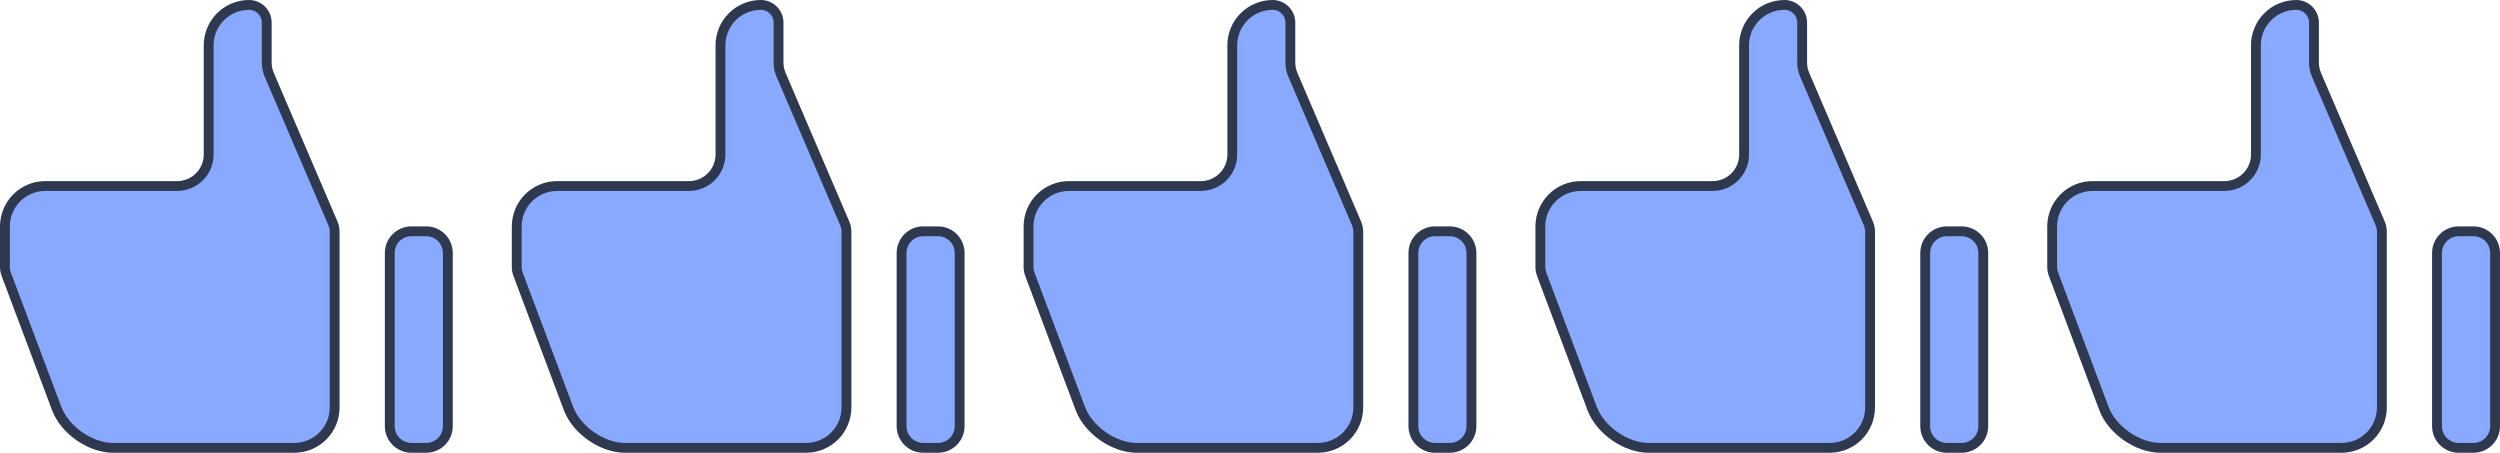
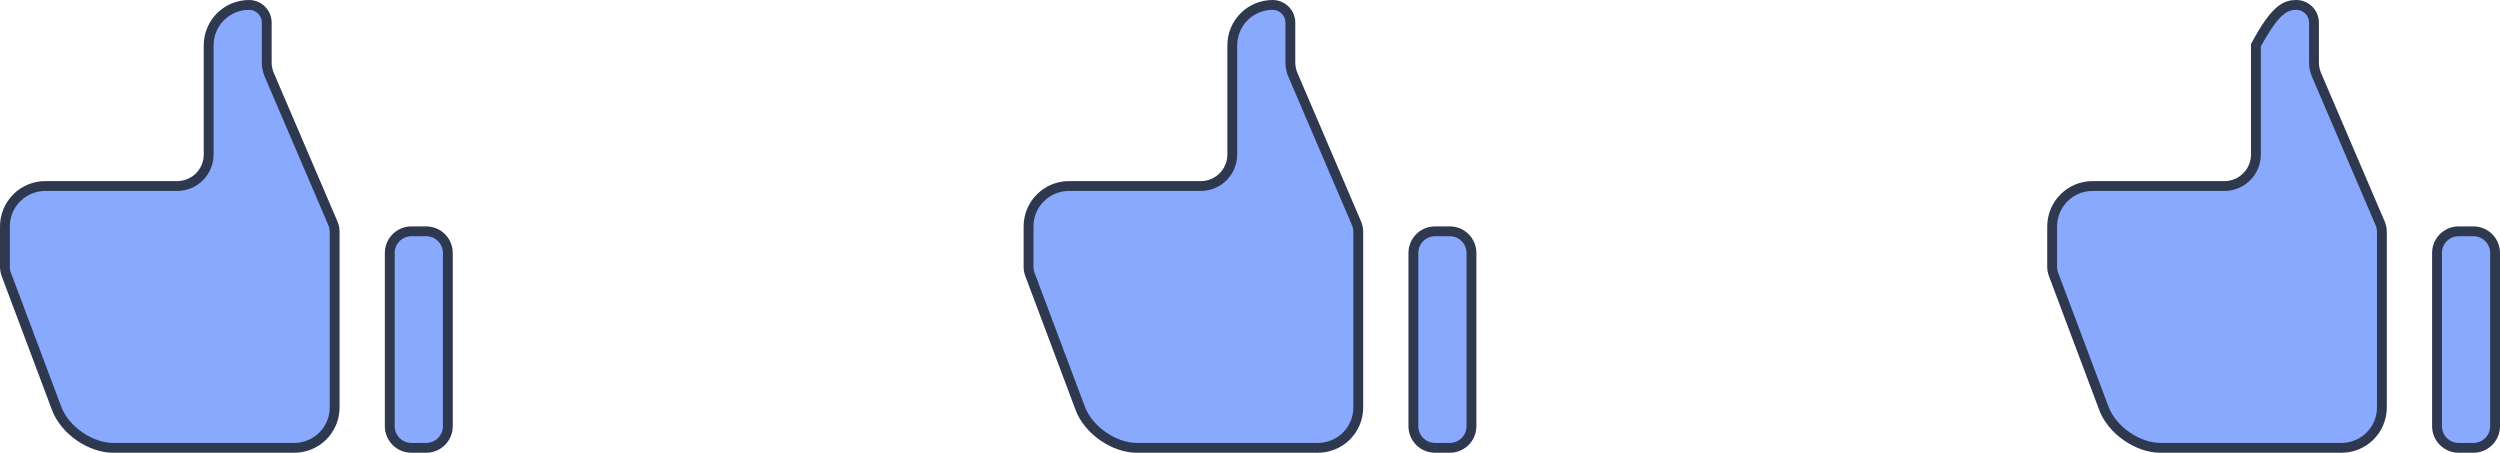
<svg xmlns="http://www.w3.org/2000/svg" width="254" height="46" viewBox="0 0 254 46" fill="none">
-   <path d="M161.758 41.5L161.758 41.5L156.641 27.883C156.548 27.636 156.5 27.374 156.5 27.109V23C156.5 21.913 156.932 20.87 157.701 20.101C158.47 19.332 159.513 18.9 160.6 18.9H174C175.767 18.9 177.2 17.467 177.2 15.7V4.6C177.2 3.513 177.632 2.47 178.401 1.701C179.17 0.932 180.213 0.5 181.3 0.5C182.294 0.5 183.1 1.306 183.1 2.3V6.346C183.1 6.779 183.188 7.208 183.359 7.606L189.822 22.688C189.939 22.961 190 23.256 190 23.554V41.4C190 42.487 189.568 43.53 188.799 44.299C188.03 45.068 186.987 45.5 185.9 45.5H167.5C166.357 45.5 165.126 45.061 164.068 44.325C163.01 43.589 162.164 42.584 161.758 41.5ZM197.8 23.5H199.3C200.515 23.5 201.5 24.485 201.5 25.7V43.3C201.5 44.515 200.515 45.5 199.3 45.5H197.8C196.585 45.5 195.6 44.515 195.6 43.3V25.7C195.6 24.485 196.585 23.5 197.8 23.5Z" fill="#89A9FF" stroke="#2E384E" />
  <path d="M109.758 41.5L109.758 41.5L104.641 27.883C104.548 27.636 104.5 27.374 104.5 27.109V23C104.5 21.913 104.932 20.87 105.701 20.101C106.47 19.332 107.513 18.9 108.6 18.9H122C123.767 18.9 125.2 17.467 125.2 15.7V4.6C125.2 3.513 125.632 2.47 126.401 1.701C127.17 0.932 128.213 0.5 129.3 0.5C130.294 0.5 131.1 1.306 131.1 2.3V6.346C131.1 6.779 131.188 7.208 131.359 7.606L137.822 22.688C137.939 22.961 138 23.256 138 23.554V41.4C138 42.487 137.568 43.53 136.799 44.299C136.03 45.068 134.987 45.5 133.9 45.5H115.5C114.357 45.5 113.126 45.061 112.068 44.325C111.01 43.589 110.164 42.584 109.758 41.5ZM145.8 23.5H147.3C148.515 23.5 149.5 24.485 149.5 25.7V43.3C149.5 44.515 148.515 45.5 147.3 45.5H145.8C144.585 45.5 143.6 44.515 143.6 43.3V25.7C143.6 24.485 144.585 23.5 145.8 23.5Z" fill="#89A9FF" stroke="#2E384E" />
-   <path d="M57.758 41.5L57.758 41.5L52.641 27.883C52.548 27.636 52.5 27.374 52.5 27.109V23C52.5 21.913 52.932 20.87 53.701 20.101C54.47 19.332 55.513 18.9 56.6 18.9H70C71.767 18.9 73.2 17.467 73.2 15.7V4.6C73.2 3.513 73.632 2.47 74.401 1.701C75.17 0.932 76.213 0.5 77.3 0.5C78.294 0.5 79.1 1.306 79.1 2.3V6.346C79.1 6.779 79.188 7.208 79.359 7.606L85.822 22.688C85.939 22.961 86 23.256 86 23.554V41.4C86 42.487 85.568 43.53 84.799 44.299C84.03 45.068 82.987 45.5 81.9 45.5H63.5C62.357 45.5 61.126 45.061 60.068 44.325C59.01 43.589 58.164 42.584 57.758 41.5ZM93.8 23.5H95.3C96.515 23.5 97.5 24.485 97.5 25.7V43.3C97.5 44.515 96.515 45.5 95.3 45.5H93.8C92.585 45.5 91.6 44.515 91.6 43.3V25.7C91.6 24.485 92.585 23.5 93.8 23.5Z" fill="#89A9FF" stroke="#2E384E" />
  <path d="M5.758 41.5L5.758 41.5L0.641 27.883C0.548 27.636 0.5 27.374 0.5 27.109L0.5 23C0.5 21.913 0.932 20.87 1.701 20.101C2.47 19.332 3.513 18.9 4.6 18.9H18C19.767 18.9 21.2 17.467 21.2 15.7V4.6C21.2 3.513 21.632 2.47 22.401 1.701C23.17 0.932 24.213 0.5 25.3 0.5C26.294 0.5 27.1 1.306 27.1 2.3V6.346C27.1 6.779 27.188 7.208 27.359 7.606L33.822 22.688C33.94 22.961 34 23.256 34 23.554V41.4C34 42.487 33.568 43.53 32.799 44.299C32.03 45.068 30.987 45.5 29.9 45.5H11.5C10.357 45.5 9.126 45.061 8.068 44.325C7.01 43.589 6.164 42.584 5.758 41.5ZM41.8 23.5H43.3C44.515 23.5 45.5 24.485 45.5 25.7V43.3C45.5 44.515 44.515 45.5 43.3 45.5H41.8C40.585 45.5 39.6 44.515 39.6 43.3V25.7C39.6 24.485 40.585 23.5 41.8 23.5Z" fill="#89A9FF" stroke="#2E384E" />
-   <path d="M213.758 41.5L213.758 41.5L208.641 27.883C208.548 27.636 208.5 27.374 208.5 27.109V23C208.5 21.913 208.932 20.87 209.701 20.101C210.47 19.332 211.513 18.9 212.6 18.9H226C227.767 18.9 229.2 17.467 229.2 15.7V4.6C229.2 3.513 229.632 2.47 230.401 1.701C231.17 0.932 232.213 0.5 233.3 0.5C234.294 0.5 235.1 1.306 235.1 2.3V6.346C235.1 6.779 235.188 7.208 235.359 7.606L241.822 22.688C241.939 22.961 242 23.256 242 23.554V41.4C242 42.487 241.568 43.53 240.799 44.299C240.03 45.068 238.987 45.5 237.9 45.5H219.5C218.357 45.5 217.126 45.061 216.068 44.325C215.01 43.589 214.164 42.584 213.758 41.5ZM249.8 23.5H251.3C252.515 23.5 253.5 24.485 253.5 25.7V43.3C253.5 44.515 252.515 45.5 251.3 45.5H249.8C248.585 45.5 247.6 44.515 247.6 43.3V25.7C247.6 24.485 248.585 23.5 249.8 23.5Z" fill="#89A9FF" stroke="#2E384E" />
+   <path d="M213.758 41.5L213.758 41.5L208.641 27.883C208.548 27.636 208.5 27.374 208.5 27.109V23C208.5 21.913 208.932 20.87 209.701 20.101C210.47 19.332 211.513 18.9 212.6 18.9H226C227.767 18.9 229.2 17.467 229.2 15.7V4.6C231.17 0.932 232.213 0.5 233.3 0.5C234.294 0.5 235.1 1.306 235.1 2.3V6.346C235.1 6.779 235.188 7.208 235.359 7.606L241.822 22.688C241.939 22.961 242 23.256 242 23.554V41.4C242 42.487 241.568 43.53 240.799 44.299C240.03 45.068 238.987 45.5 237.9 45.5H219.5C218.357 45.5 217.126 45.061 216.068 44.325C215.01 43.589 214.164 42.584 213.758 41.5ZM249.8 23.5H251.3C252.515 23.5 253.5 24.485 253.5 25.7V43.3C253.5 44.515 252.515 45.5 251.3 45.5H249.8C248.585 45.5 247.6 44.515 247.6 43.3V25.7C247.6 24.485 248.585 23.5 249.8 23.5Z" fill="#89A9FF" stroke="#2E384E" />
</svg>